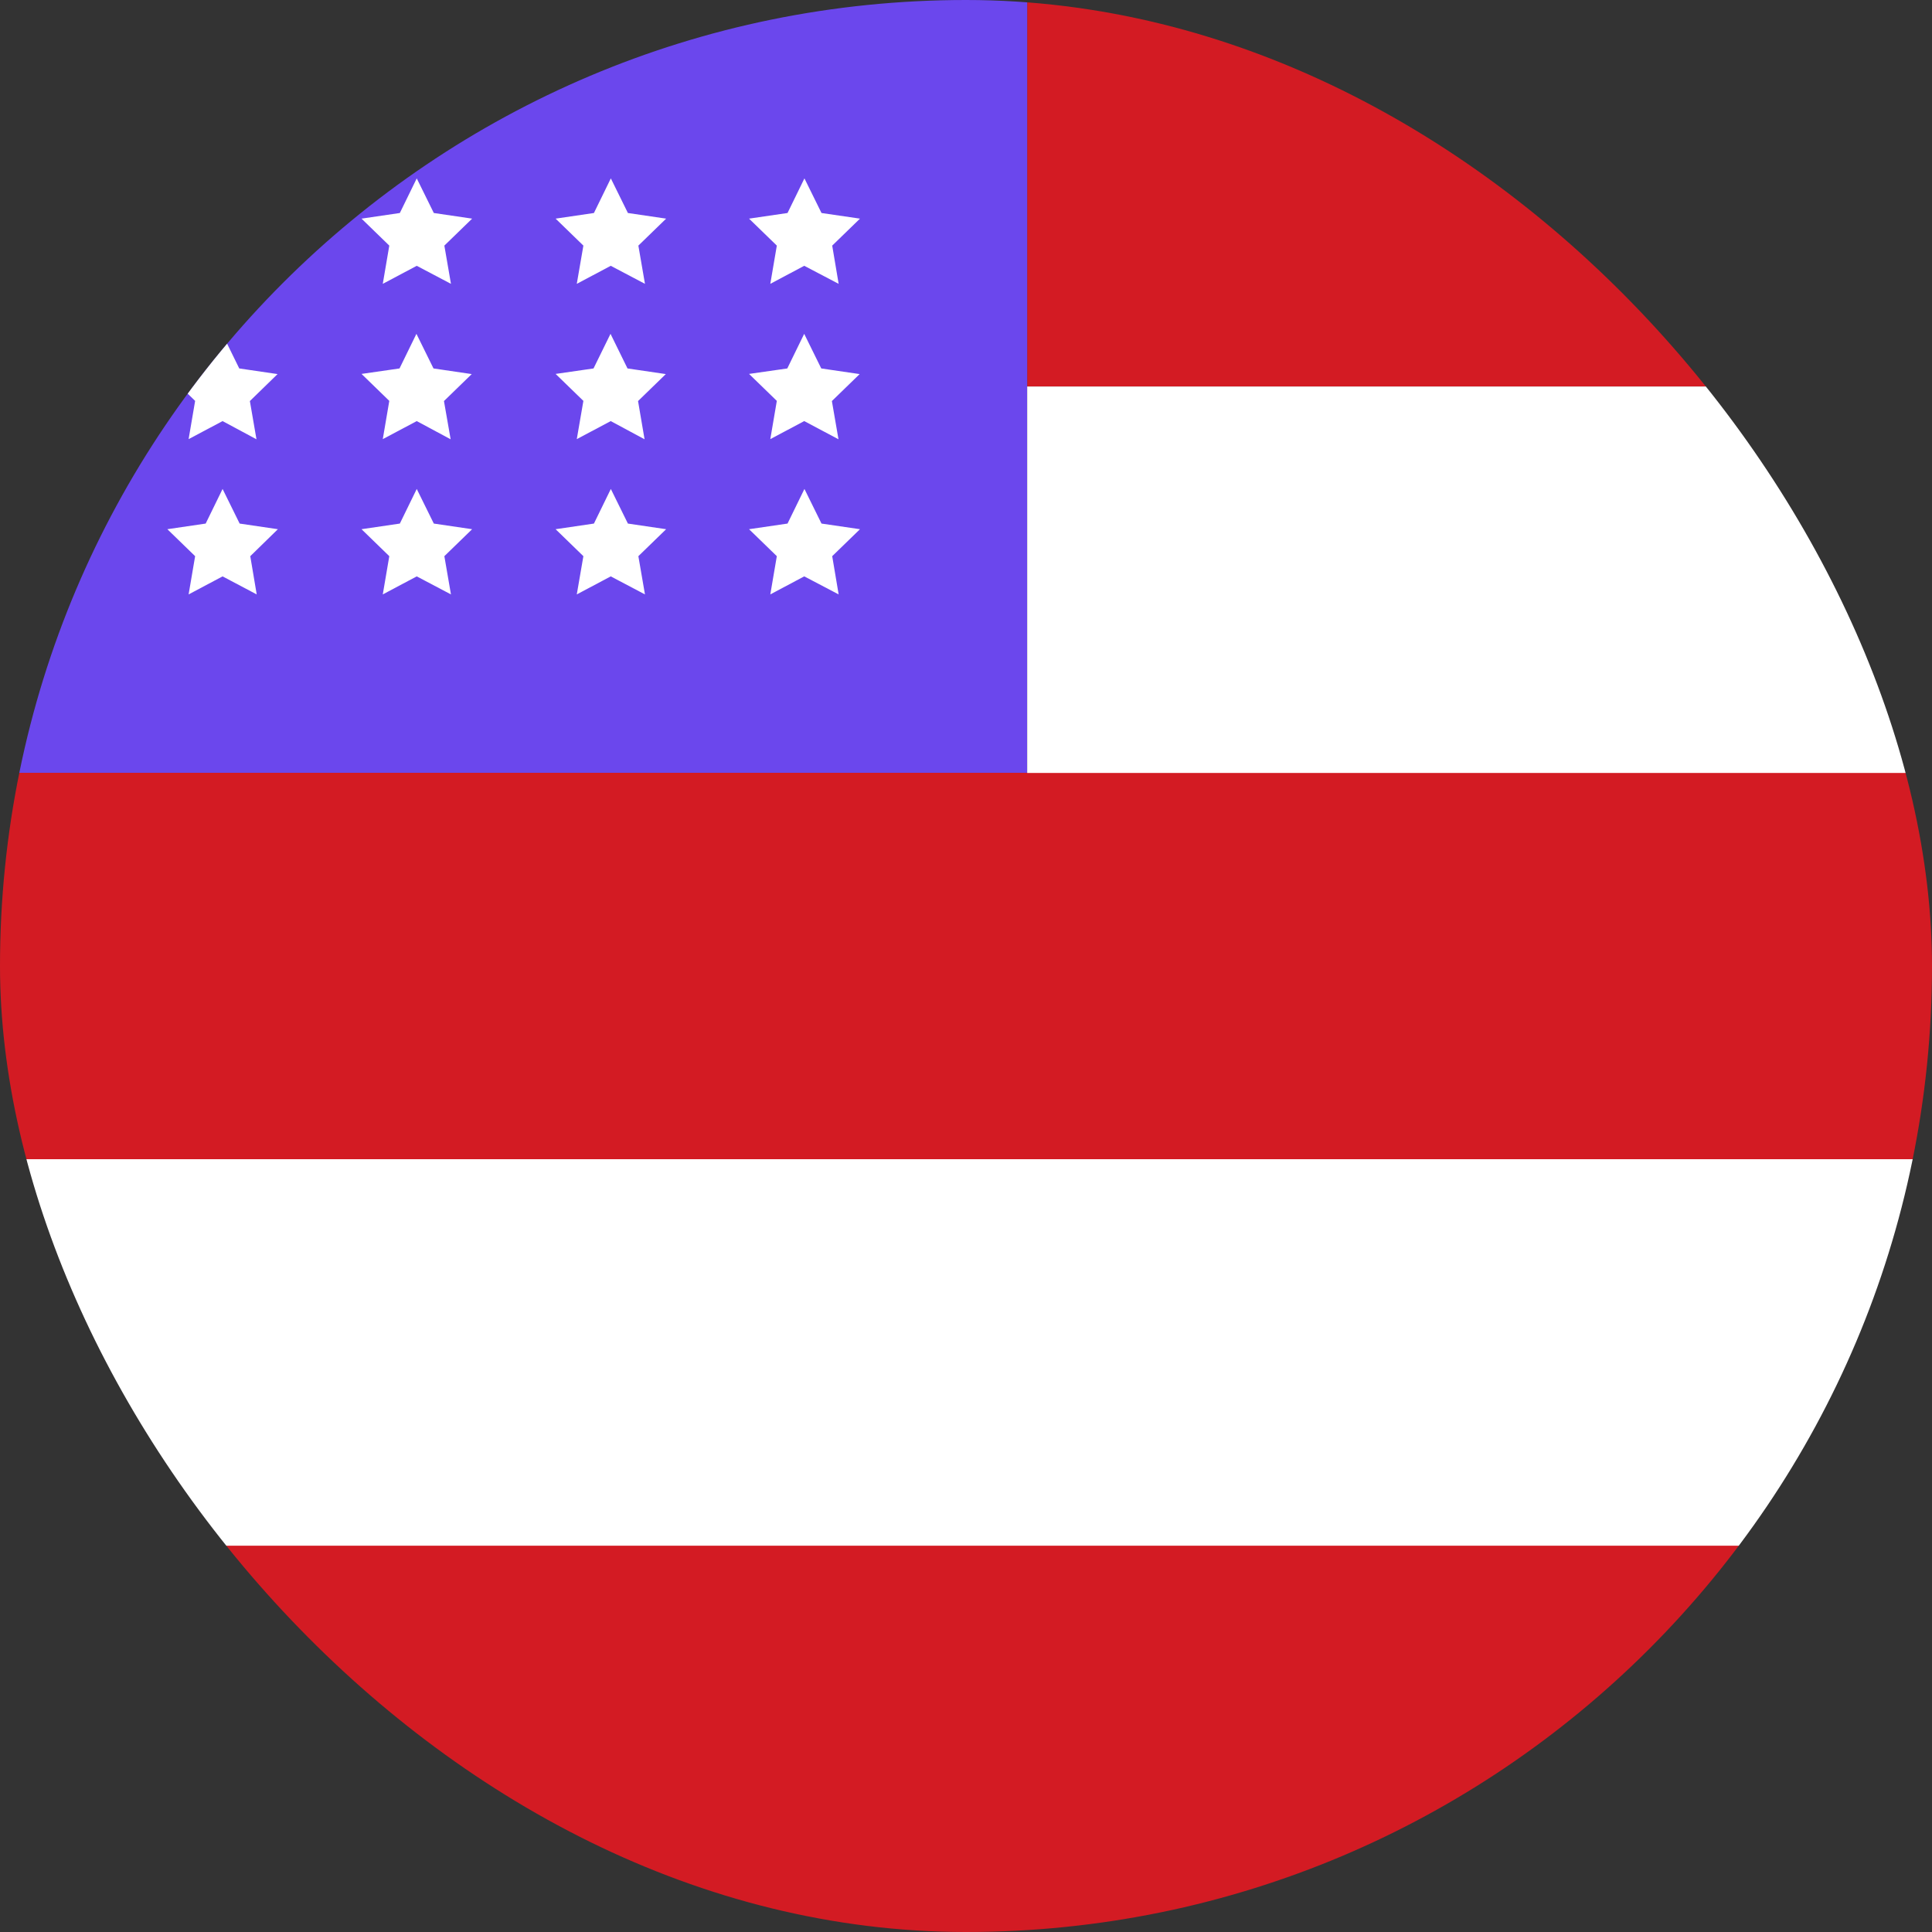
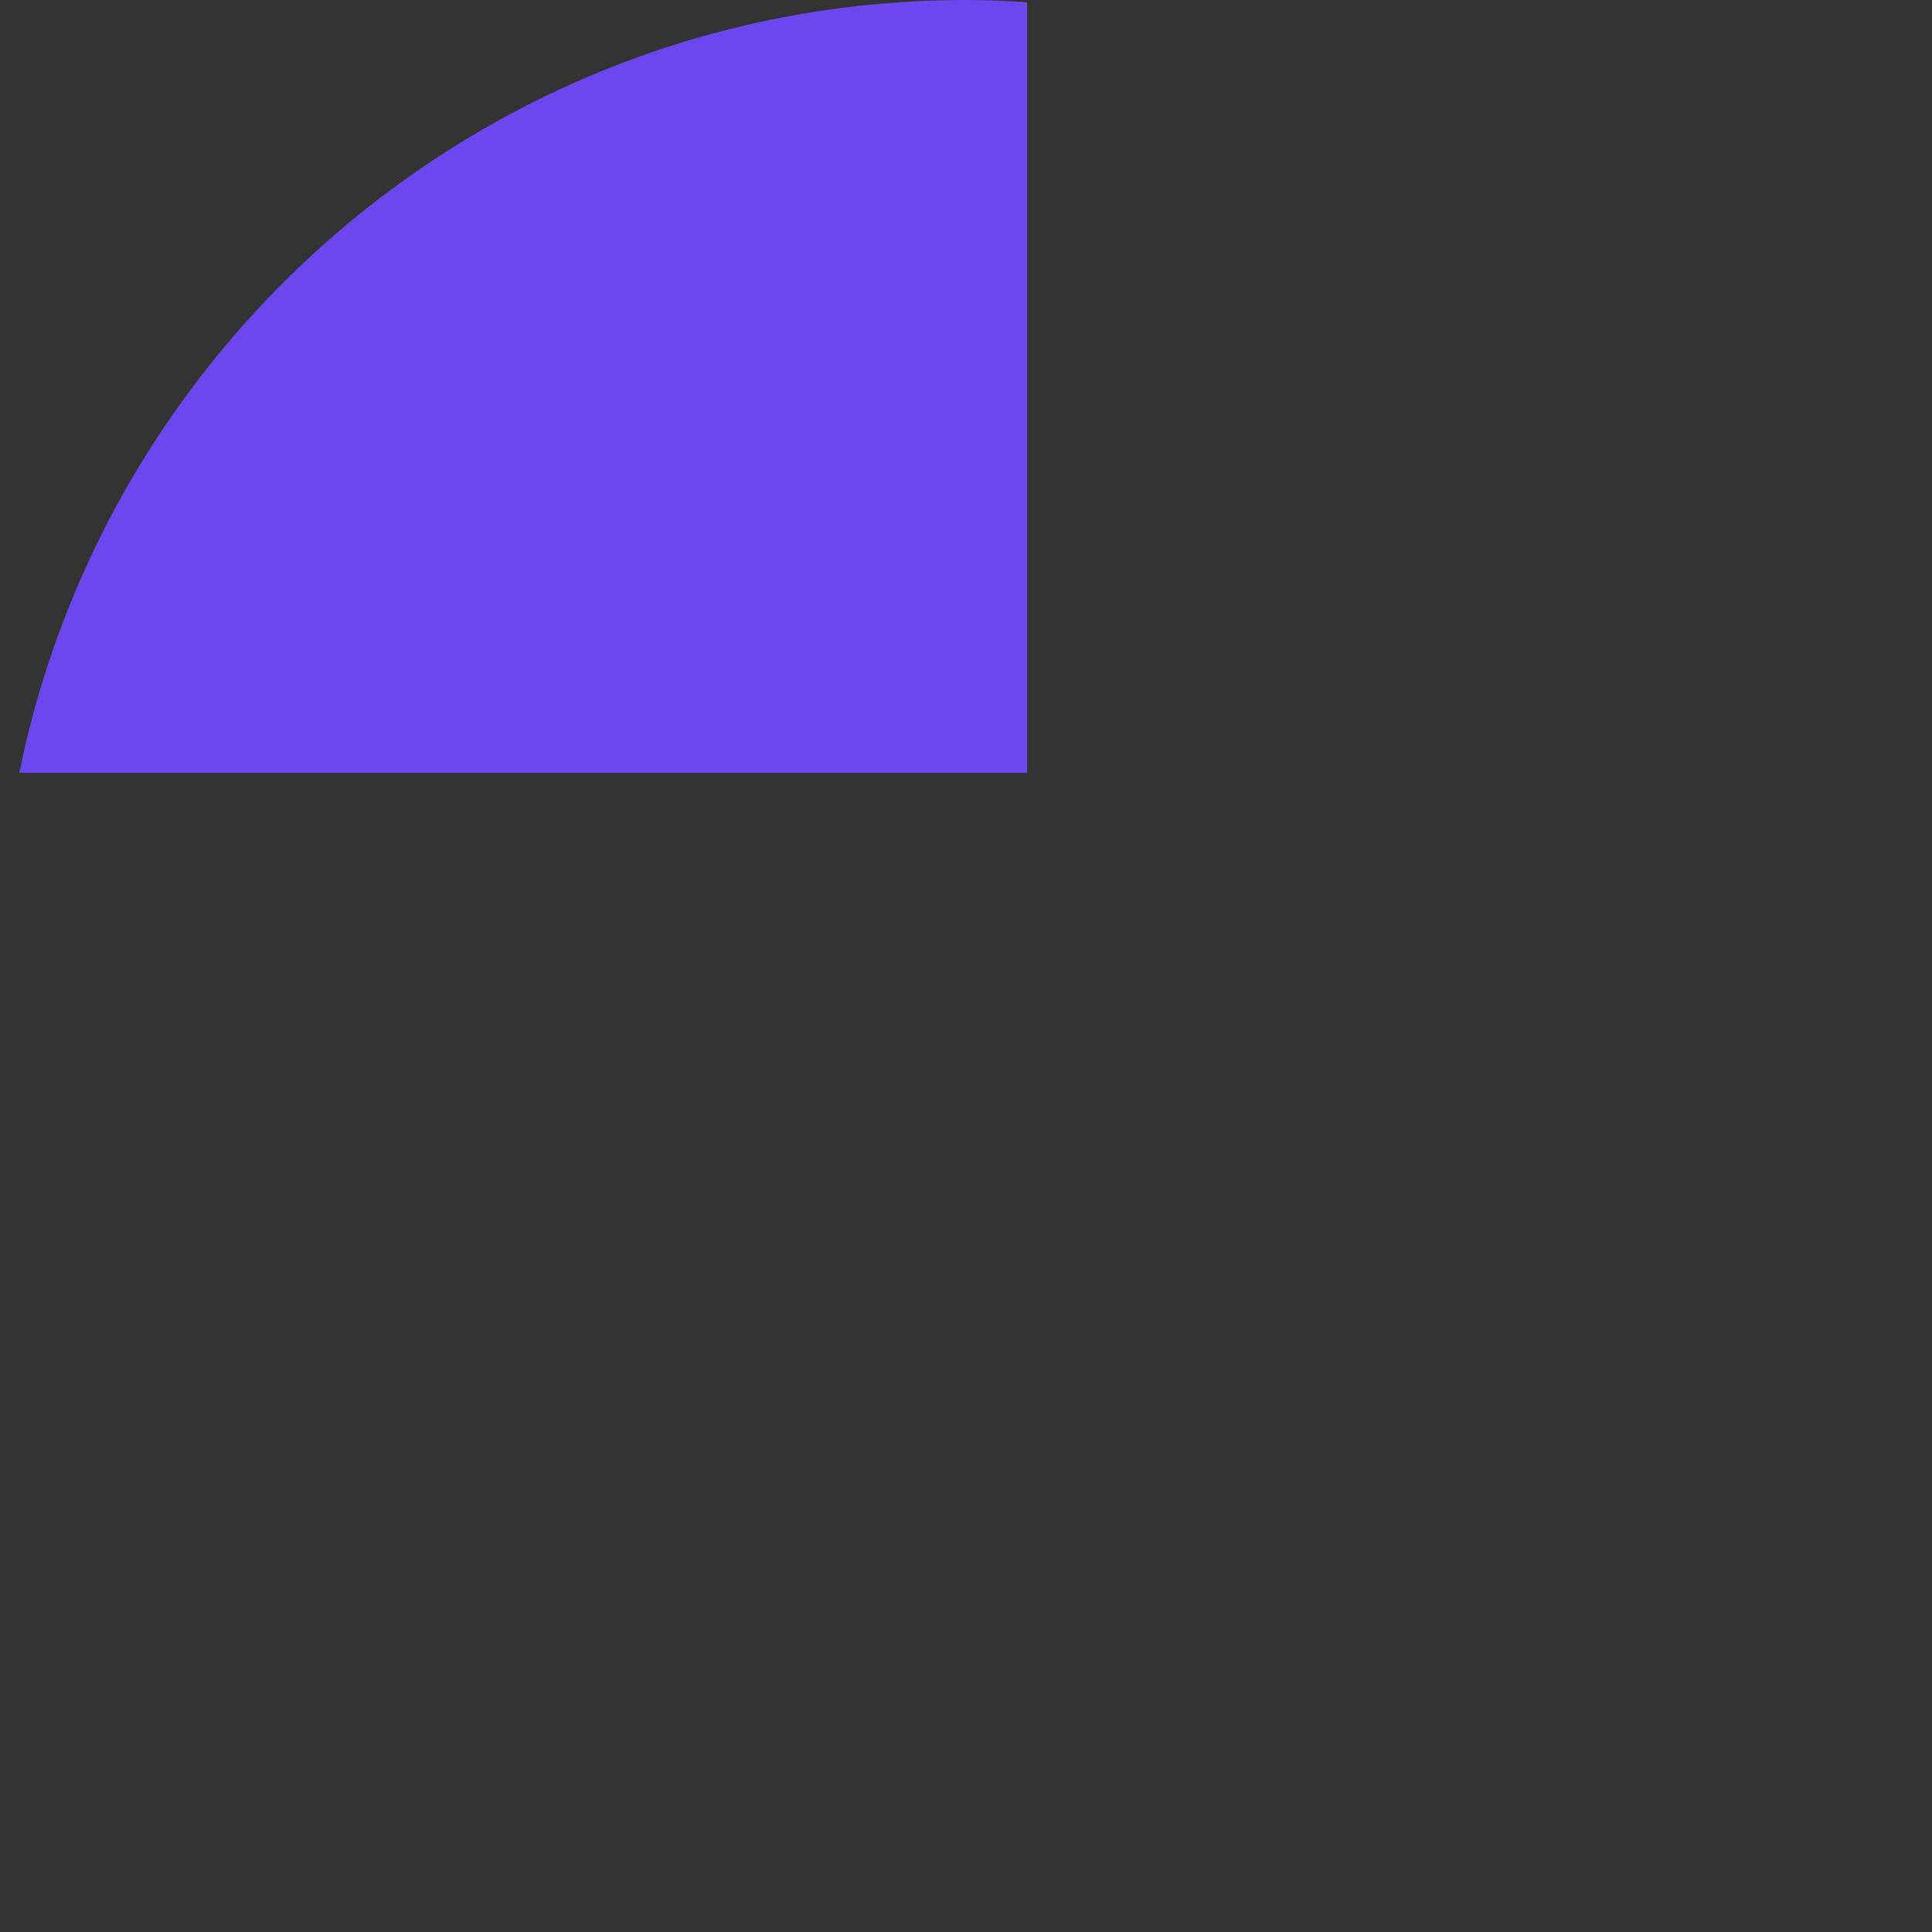
<svg xmlns="http://www.w3.org/2000/svg" width="24" height="24" viewBox="0 0 24 24" fill="none">
  <rect x="0" y="0" width="24" height="24" fill="#333333" stroke="none" />
  <g clip-path="url(#clip0_6782_7300)">
-     <path d="M24 0H12.76v4.801H24V0zm0 9.6H0v4.801h24V9.6zm0 9.599H0V24h24v-4.801z" fill="#D31B23" />
    <path d="M12.76 0H0v9.6h12.76V0z" fill="#6B47ED" />
-     <path d="M24 4.801H12.76v4.801H24V4.801zm0 9.599H0v4.801h24V14.4zM2.765 3.302l-.422.224.081-.475-.345-.335.476-.07.21-.43.212.43.475.07-.343.335.08.475-.424-.224zm2.412 0l-.422.224.081-.475-.345-.335.476-.07.21-.43.212.43.476.07-.345.335.082.475-.425-.224zm2.41 0l-.422.224.082-.475-.345-.335.476-.07.21-.43.212.43.475.07-.345.335.082.475-.425-.224zM2.765 5.231l-.422.224.081-.475-.345-.335.472-.068.21-.43.211.43.476.07-.344.335.082.475-.421-.226zm2.412 0l-.422.224.081-.475-.345-.335.472-.068.21-.43.212.43.475.07-.345.335.083.475-.421-.226zm2.41 0l-.422.224.082-.475-.345-.335.471-.068.211-.43.211.43.476.07-.345.335.081.475-.42-.226zM2.765 7.16l-.422.224.081-.475-.345-.335.476-.07.21-.43.212.43.475.07-.343.335.08.475-.424-.224zm2.412 0l-.422.224.081-.475-.345-.335.476-.07.21-.43.212.43.476.07-.345.335.082.475-.425-.224zm2.41 0l-.422.224.082-.475-.345-.335.476-.07.21-.43.212.43.475.07-.345.335.082.475-.425-.224zM9.99 3.302l-.421.224.081-.475-.345-.335.478-.07.21-.43.212.43.478.07-.345.335.08.475-.427-.224zm0 1.929l-.421.224.081-.475-.345-.335.475-.068.21-.43.212.43.477.07-.345.335.082.475-.425-.226zm0 1.929l-.421.224.081-.475-.345-.335.478-.07.21-.43.212.43.478.07-.345.335.08.475-.427-.224z" fill="#fff" />
  </g>
  <defs>
    <clipPath id="clip0_6782_7300">
      <rect width="24" height="24" rx="12" fill="#fff" />
    </clipPath>
  </defs>
</svg>